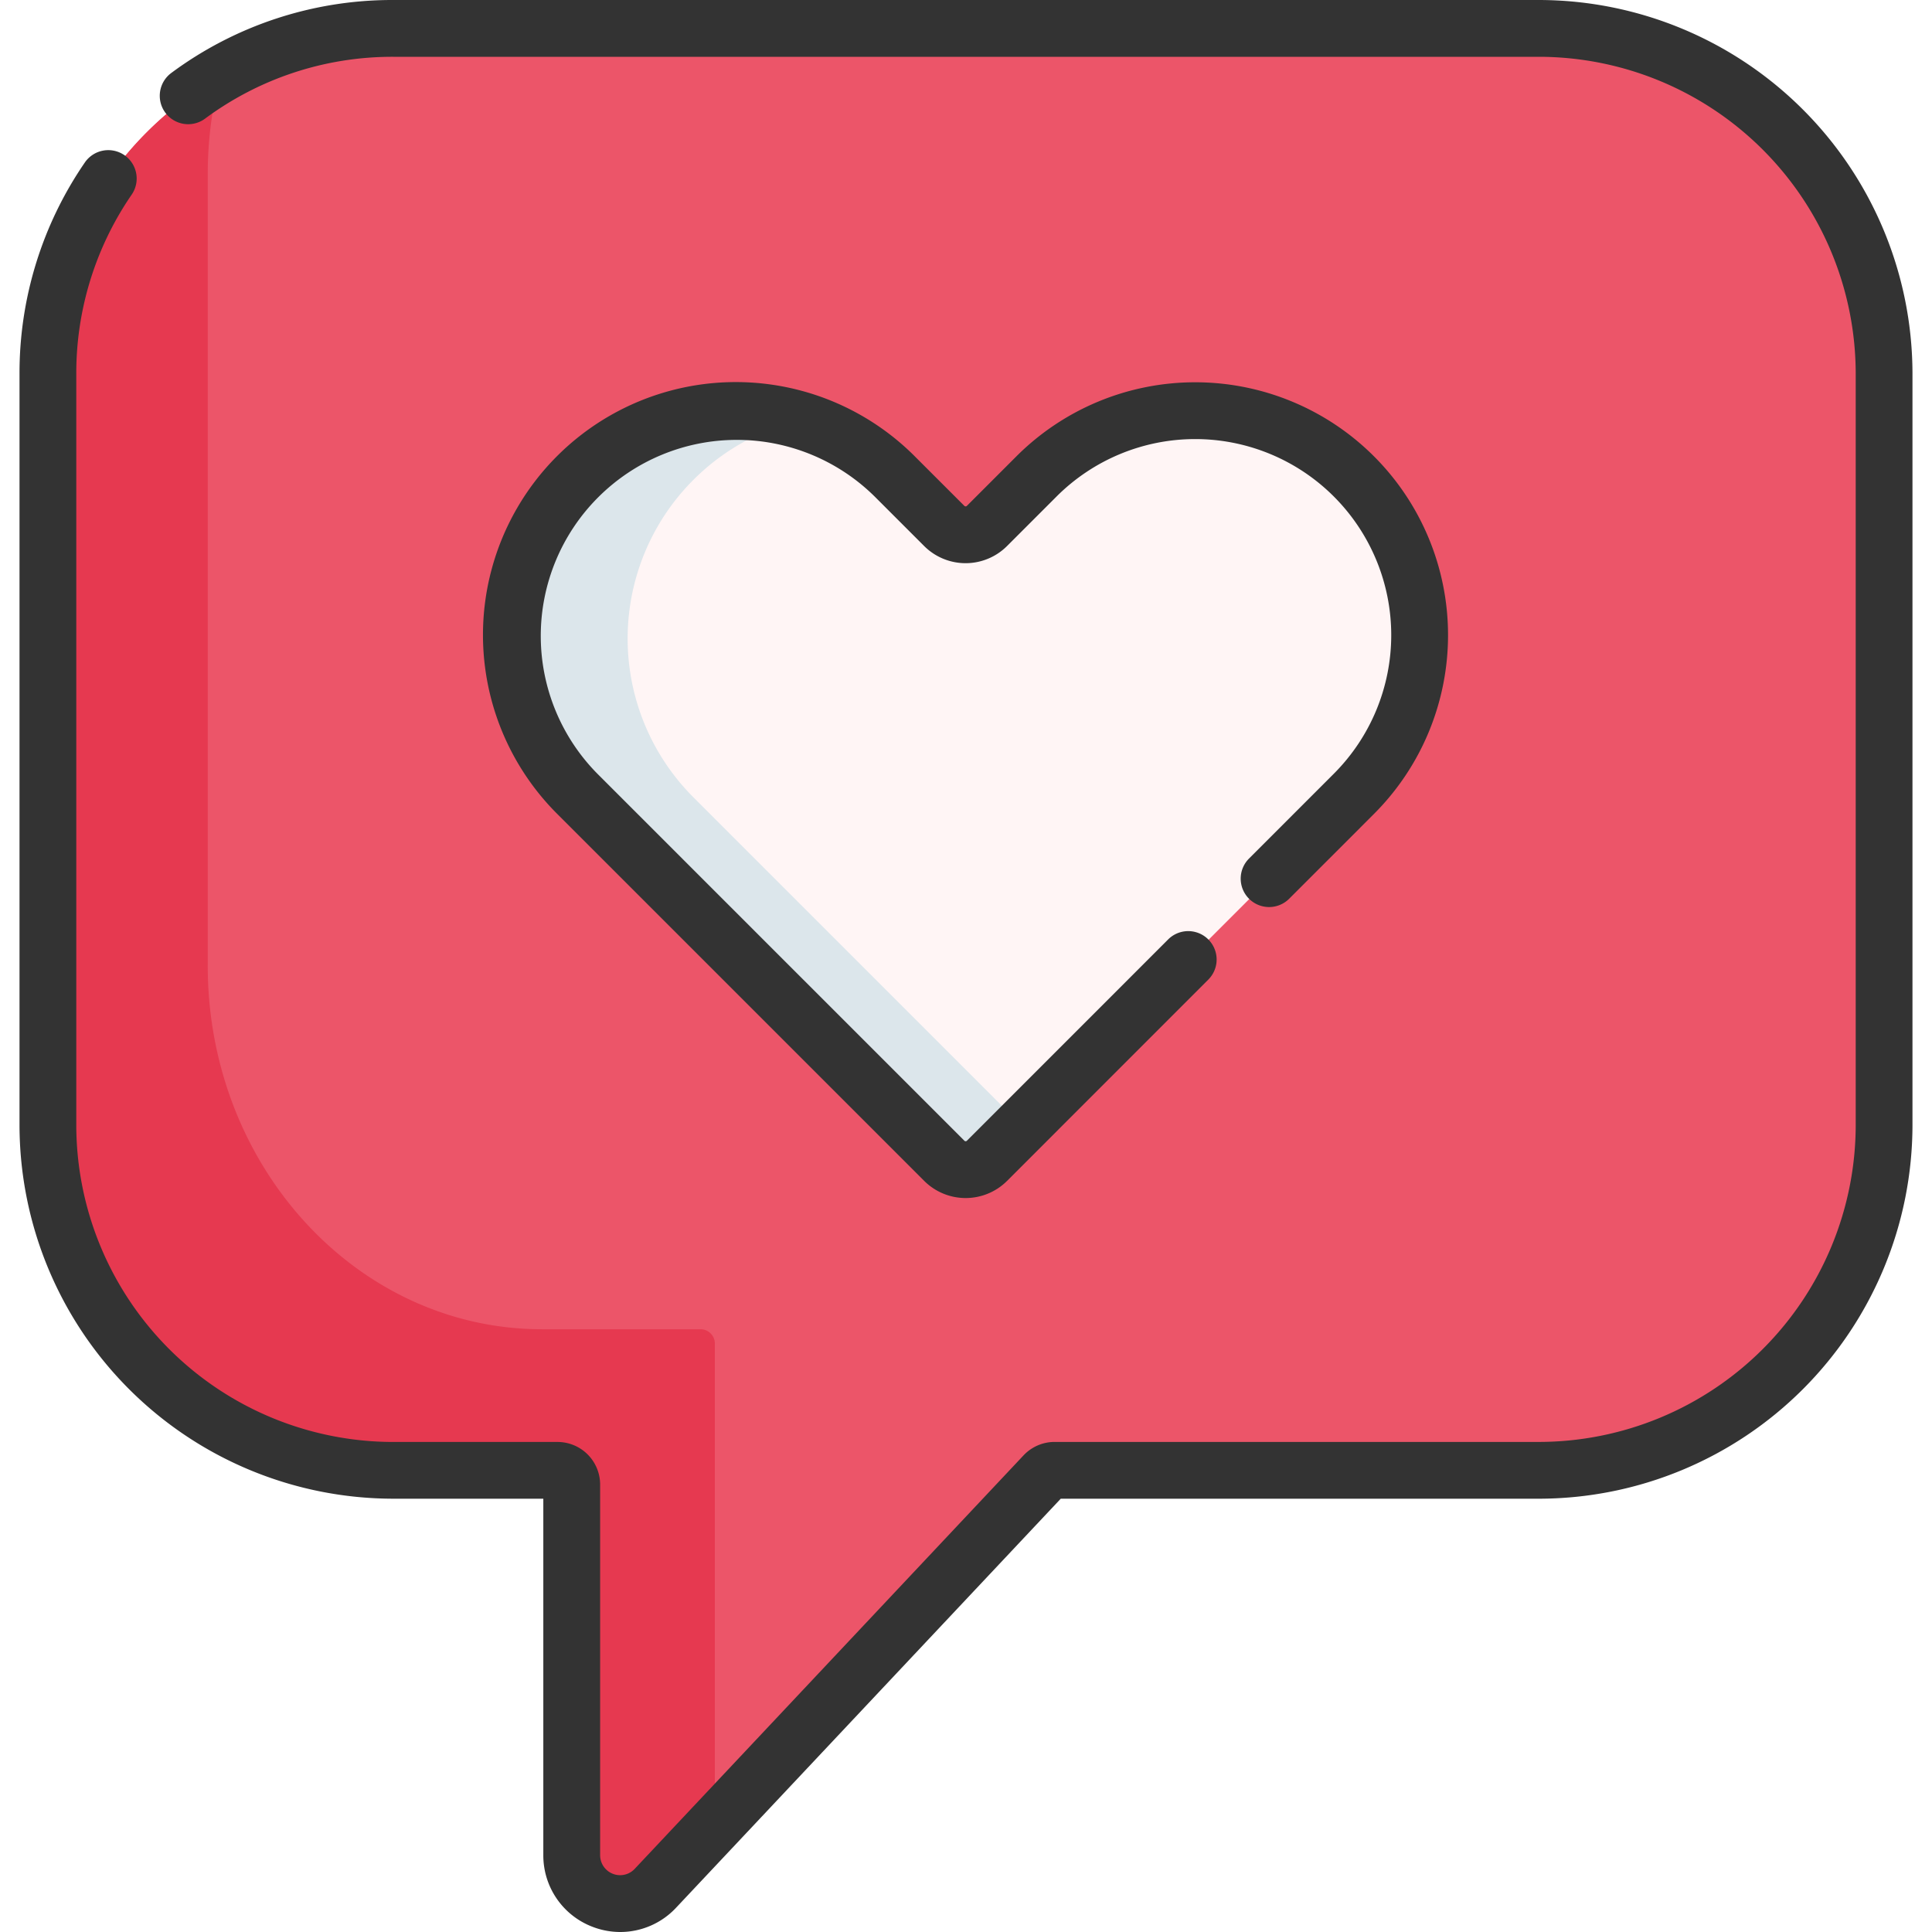
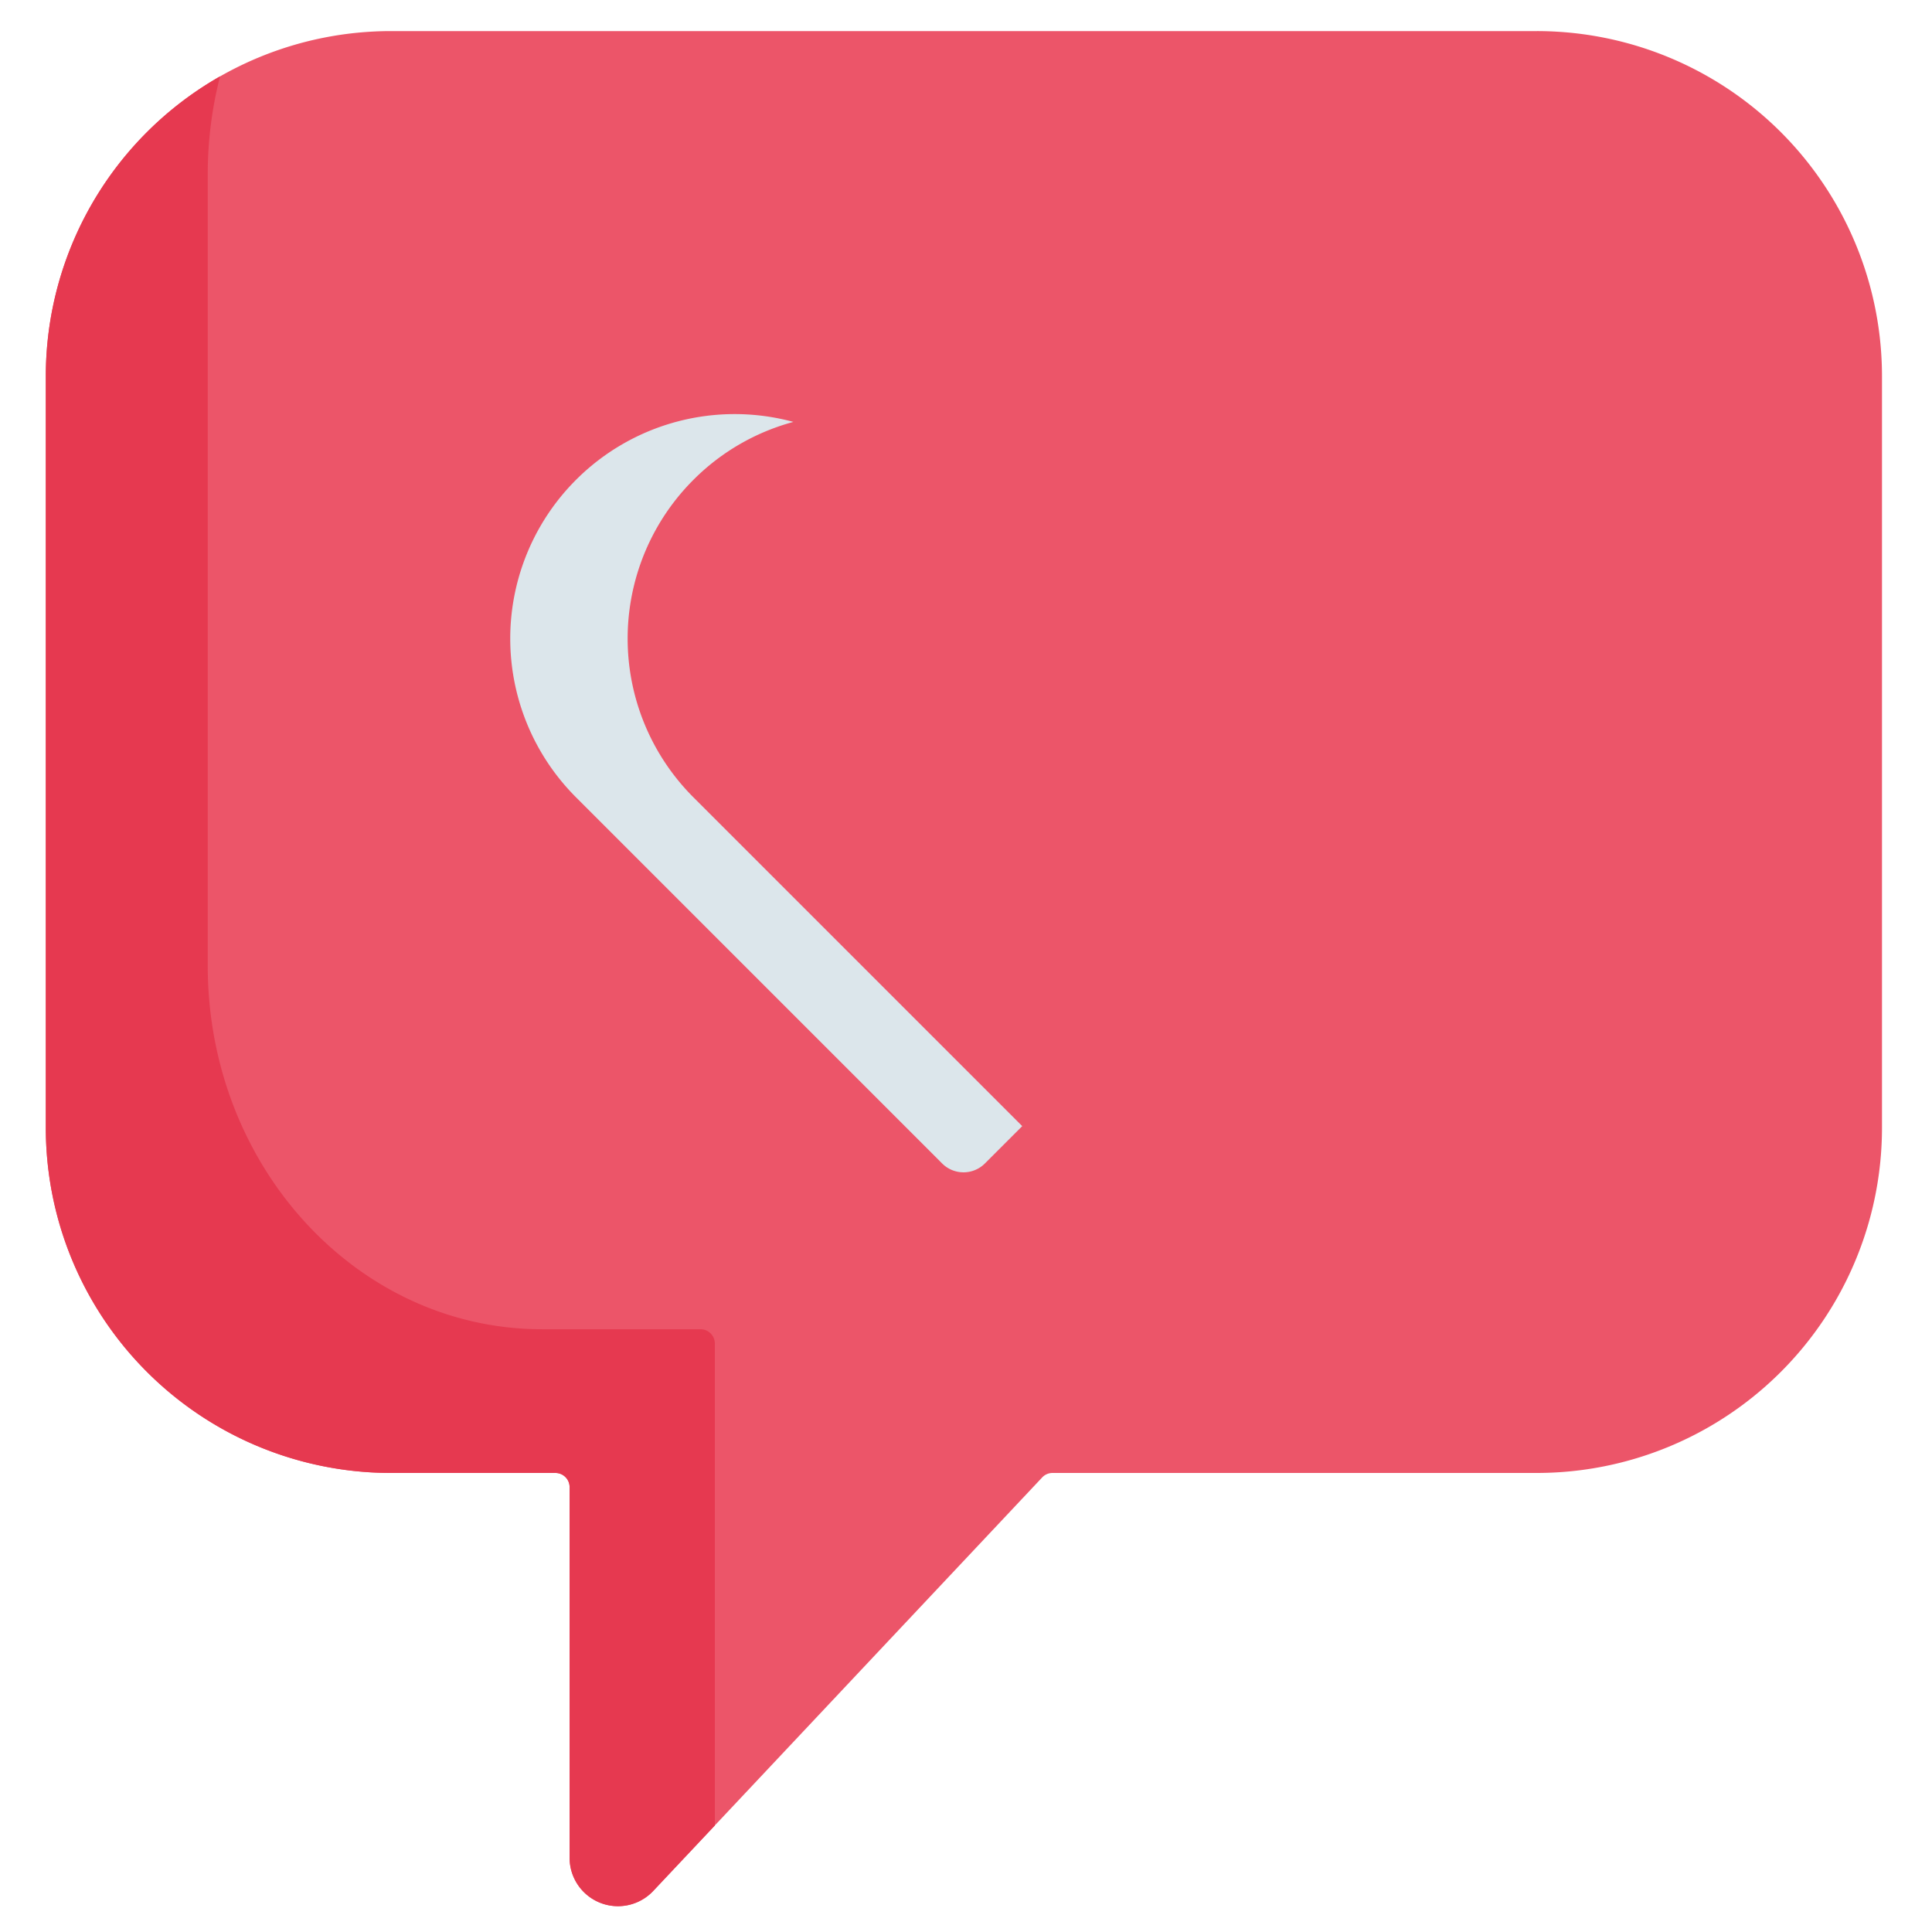
<svg xmlns="http://www.w3.org/2000/svg" width="150" height="150" viewBox="0 0 150 150">
  <defs>
    <clipPath id="clip-path">
      <rect id="Retângulo_807" data-name="Retângulo 807" width="150" height="150" transform="translate(1313 3493)" fill="#fff" stroke="#707070" stroke-width="1" />
    </clipPath>
  </defs>
  <g id="Grupo_de_máscara_8" data-name="Grupo de máscara 8" transform="translate(-1313 -3493)" clip-path="url(#clip-path)">
    <g id="love" transform="translate(1313 3493)">
      <path id="Caminho_374" data-name="Caminho 374" d="M119.312,2.414H30.358a26.8,26.8,0,0,0-26.8,26.8V87.56a26.8,26.8,0,0,0,26.8,26.8H43.124a1.1,1.1,0,0,1,1.1,1.1v28.779a3.756,3.756,0,0,0,6.493,2.573l30.2-32.106a1.1,1.1,0,0,1,.8-.346h37.6a26.8,26.8,0,0,0,26.8-26.8V29.217A26.8,26.8,0,0,0,119.312,2.414Z" fill="#ec5569" />
      <path id="Caminho_375" data-name="Caminho 375" d="M55.5,104.36a1.114,1.114,0,0,0-1.065-1.158H42.077c-14.331,0-25.948-12.637-25.948-28.225V13.54a30.568,30.568,0,0,1,.956-7.612,26.793,26.793,0,0,0-13.53,23.29V87.56a26.8,26.8,0,0,0,26.8,26.8H43.124a1.1,1.1,0,0,1,1.1,1.1v28.779a3.756,3.756,0,0,0,6.493,2.573L55.5,141.73V104.36Z" fill="#e63950" />
      <path id="Caminho_376" data-name="Caminho 376" d="M104.952,37.2h0a17.425,17.425,0,0,0-24.643,0l-3.844,3.844a2.347,2.347,0,0,1-3.319,0L69.362,37.26a17.425,17.425,0,0,0-24.643,0h0a17.425,17.425,0,0,0,0,24.643L73.147,90.332a2.348,2.348,0,0,0,3.319,0l28.485-28.49A17.425,17.425,0,0,0,104.952,37.2Z" fill="#ec5569" />
-       <path id="Caminho_377" data-name="Caminho 377" d="M104.952,37.2h0a17.425,17.425,0,0,0-24.643,0l-3.844,3.844a2.347,2.347,0,0,1-3.319,0L69.362,37.26a17.425,17.425,0,0,0-24.643,0h0a17.425,17.425,0,0,0,0,24.643L73.147,90.332a2.348,2.348,0,0,0,3.319,0l28.485-28.49A17.425,17.425,0,0,0,104.952,37.2Z" fill="#fff5f5" />
      <path id="Caminho_378" data-name="Caminho 378" d="M53.834,61.9a17.425,17.425,0,0,1,0-24.643h0a17.337,17.337,0,0,1,7.764-4.5,17.414,17.414,0,0,0-16.879,4.5h0a17.425,17.425,0,0,0,0,24.643L73.148,90.332a2.348,2.348,0,0,0,3.319,0l2.9-2.9Z" fill="#dce6eb" />
-       <path id="Caminho_379" data-name="Caminho 379" d="M119.477,0H30.523A28.779,28.779,0,0,0,13.276,5.682,2.205,2.205,0,0,0,15.9,9.226,24.4,24.4,0,0,1,30.523,4.41h88.954a24.626,24.626,0,0,1,24.6,24.6V87.351a24.626,24.626,0,0,1-24.6,24.6h-37.6a3.315,3.315,0,0,0-2.407,1.041L49.276,145.1a1.552,1.552,0,0,1-2.682-1.063V115.254a3.308,3.308,0,0,0-3.3-3.3H30.523a24.626,24.626,0,0,1-24.6-24.6V29.008A24.46,24.46,0,0,1,10.22,15.116a2.205,2.205,0,1,0-3.637-2.494A28.854,28.854,0,0,0,1.515,29.008V87.351a29.041,29.041,0,0,0,29.008,29.008h11.66v27.674a5.93,5.93,0,0,0,3.765,5.542,5.994,5.994,0,0,0,2.21.425,5.933,5.933,0,0,0,4.33-1.882l29.868-31.758h37.12a29.041,29.041,0,0,0,29.008-29.008V29.008A29.041,29.041,0,0,0,119.477,0Z" fill="#333" />
-       <path id="Caminho_380" data-name="Caminho 380" d="M96.973,66.659a2.205,2.205,0,0,0,3.119,3.118l6.584-6.585A19.631,19.631,0,0,0,78.913,35.43L75.07,39.274a.137.137,0,0,1-.1.042.133.133,0,0,1-.1-.042l-3.783-3.782A19.631,19.631,0,1,0,43.325,63.254L71.753,91.682a4.552,4.552,0,0,0,6.438,0L93.813,76.056a2.205,2.205,0,1,0-3.119-3.118L75.072,88.564a.136.136,0,0,1-.1.042.133.133,0,0,1-.1-.042L46.443,60.135A15.22,15.22,0,0,1,67.968,38.61l3.782,3.782a4.552,4.552,0,0,0,6.438,0l3.844-3.844a15.22,15.22,0,1,1,21.525,21.525Z" fill="#333" />
    </g>
  </g>
</svg>